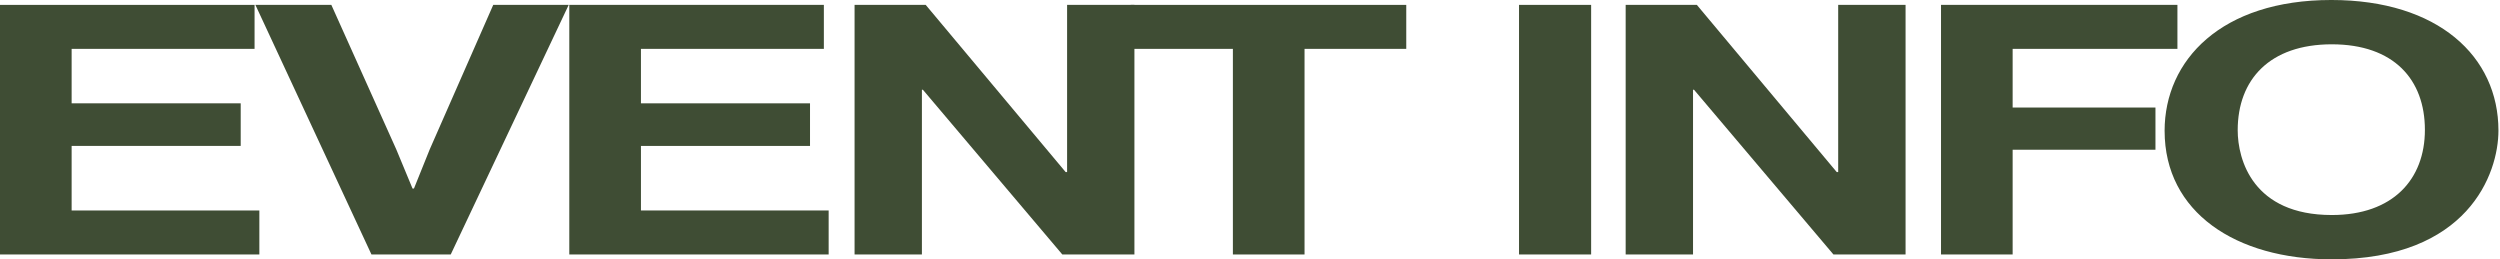
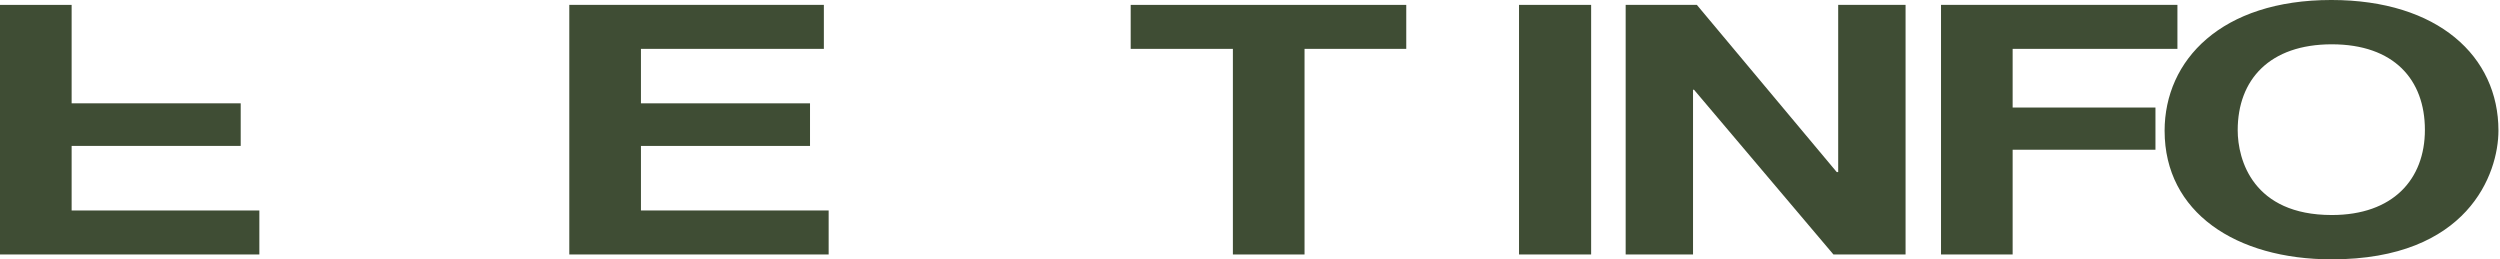
<svg xmlns="http://www.w3.org/2000/svg" width="588" height="61">
  <defs>
    <clipPath id="a">
      <path data-name="長方形 1464" fill="#3f4d34" d="M0 0h587.632v61H0z" />
    </clipPath>
  </defs>
  <path data-name="長方形 1580" fill="none" d="M0 0h588v61H0z" />
  <g data-name="sectionTitle_eventinfo">
-     <path data-name="パス 14406" d="M0 1.15v58.7h61V49.506H16.847V34.318h39.765V24.302H16.847V11.493h43.025V1.15z" fill="#3f4d34" />
-     <path data-name="パス 14407" d="M116.01 1.15l-14.94 33.989-3.707 9.2h-.337l-3.82-9.2L77.932 1.15H60.071l27.294 58.7h18.648l27.746-58.7z" fill="#3f4d34" />
+     <path data-name="パス 14406" d="M0 1.15v58.7h61V49.506H16.847V34.318h39.765V24.302H16.847V11.493V1.15z" fill="#3f4d34" />
    <path data-name="パス 14408" d="M133.899 1.15v58.7h61V49.506h-44.148V34.318h39.765V24.302h-39.765V11.493h43.022V1.15z" fill="#3f4d34" />
-     <path data-name="パス 14409" d="M250.98 1.15v39.325h-.337L217.729 1.15h-16.734v58.7h15.837V21.099h.224l32.8 38.753h16.96V1.15z" fill="#3f4d34" />
    <path data-name="パス 14410" d="M265.938 1.15v10.343h24.037v48.359h16.852V11.493h23.926V1.15z" fill="#3f4d34" />
    <path data-name="長方形 1463" fill="#3f4d34" d="M357.274 1.148h16.96V59.85h-16.96z" />
    <path data-name="パス 14411" d="M432.342 1.15v39.325h-.337L399.1 1.15h-16.744v58.7H398.2V21.099h.224l32.8 38.753h16.965V1.15z" fill="#3f4d34" />
    <path data-name="パス 14412" d="M456.526 1.15v58.7h16.847V35.22h33.591v-9.933h-33.591V11.493h38.758V1.15z" fill="#3f4d34" />
    <g data-name="グループ 2213">
      <g data-name="グループ 2212" clip-path="url(#a)">
        <path data-name="パス 14413" d="M509.114 30.785c0-16.665 13.367-30.786 39.203-30.786 25.16 0 39.316 13.3 39.316 30.705 0 10.179-7.19 30.295-39.2 30.295-22.579 0-39.316-11.083-39.316-30.214m61.219-.246c0-11.823-7.3-20.116-21.9-20.116s-22.129 8.293-22.129 20.2c0 6.981 3.594 19.952 22.129 19.952 14.377 0 21.9-8.374 21.9-20.033" fill="#3f4d34" />
      </g>
    </g>
  </g>
</svg>